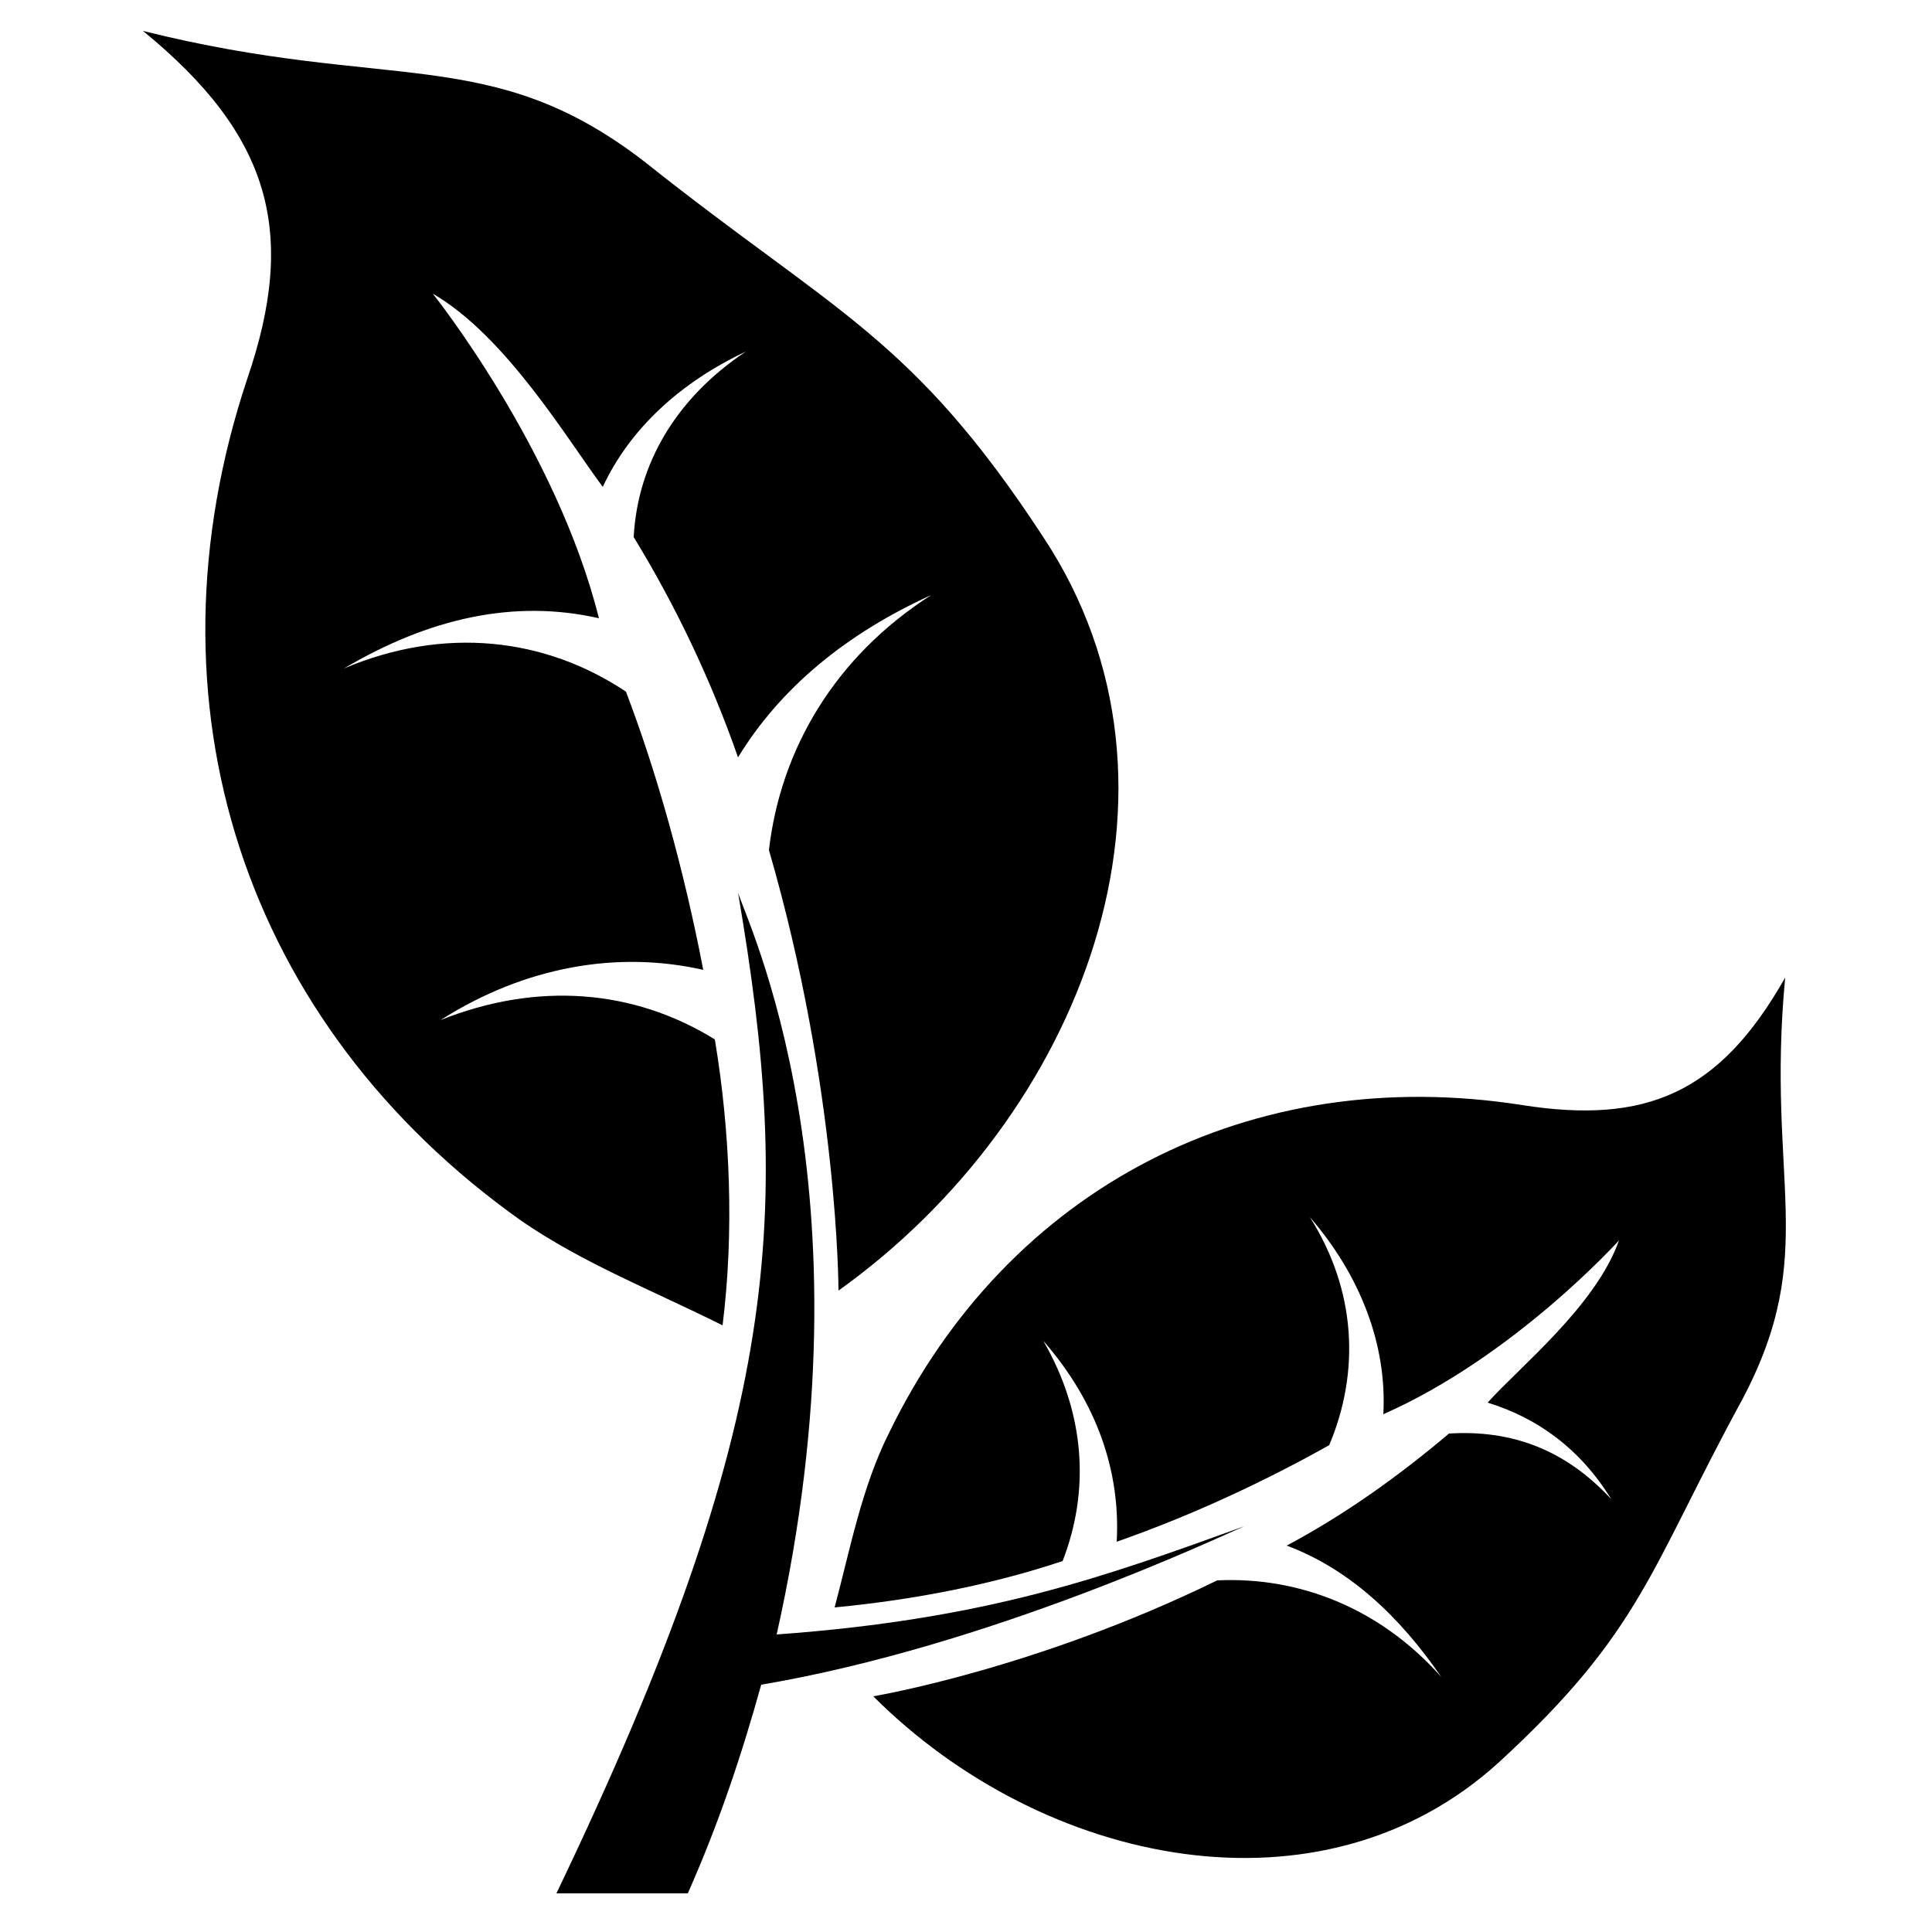
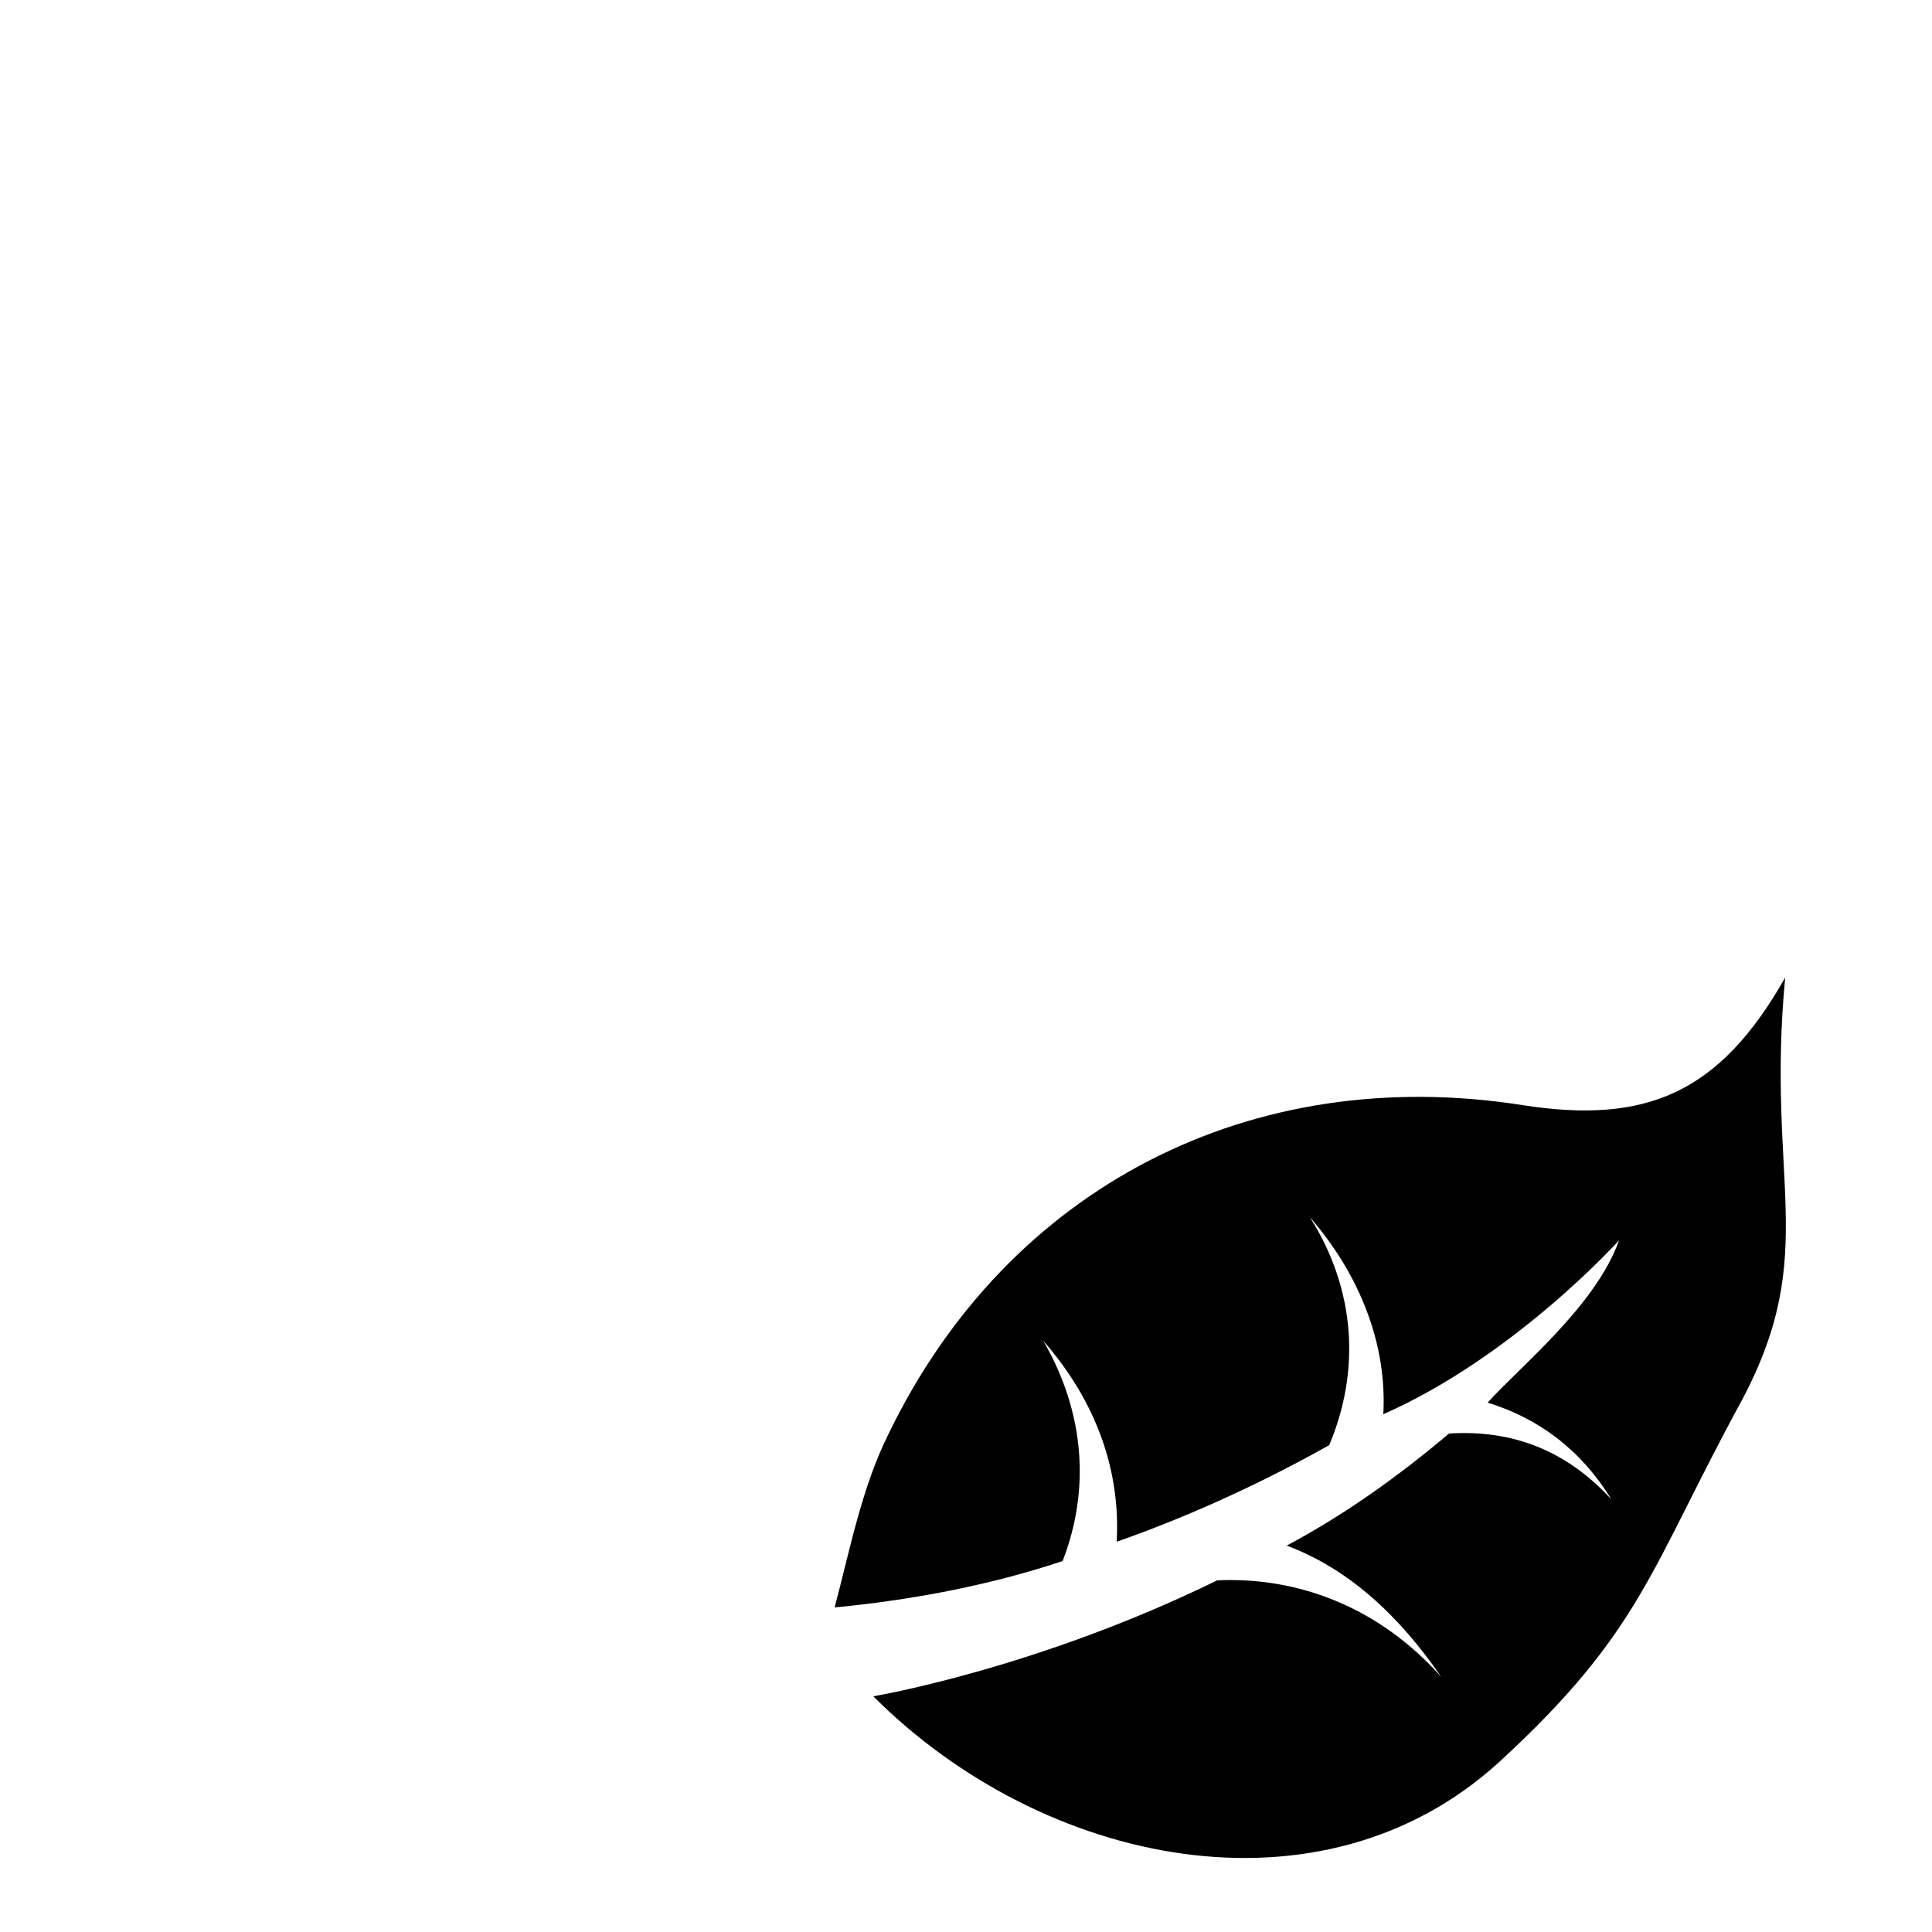
<svg xmlns="http://www.w3.org/2000/svg" version="1.1" x="0px" y="0px" viewBox="0 0 50 50" enable-background="new 0 0 50 50" xml:space="preserve" aria-hidden="true" width="50px" height="50px">
  <defs>
    <linearGradient class="cerosgradient" data-cerosgradient="true" id="CerosGradient_id5bc4c3eff" gradientUnits="userSpaceOnUse" x1="50%" y1="100%" x2="50%" y2="0%">
      <stop offset="0%" stop-color="#d1d1d1" />
      <stop offset="100%" stop-color="#d1d1d1" />
    </linearGradient>
    <linearGradient />
  </defs>
  <g>
-     <path d="M20.1,42.3c2.6-11.6-0.8-18.5-1-19.2c1.4,8.2,1.2,13.6-4.7,25.9h3.4c0.8-1.8,1.4-3.6,1.9-5.4   c5.9-1,11.8-3.8,12.5-4.1C28.6,40.8,25.6,41.9,20.1,42.3z" />
    <path d="M46.2,25.3c-1.7,3-3.6,3.8-6.8,3.3c-7-1.1-13.3,2.1-16.4,8.5c-0.7,1.4-1,3-1.4,4.5   c2.1-0.2,4.1-0.6,5.9-1.2c0.7-1.8,0.6-3.8-0.5-5.7c1.4,1.6,2,3.4,1.9,5.2c2-0.7,3.9-1.6,5.5-2.5c0.8-1.9,0.7-4-0.5-5.9   c1.3,1.5,2,3.3,1.9,5.1c3.4-1.5,6.1-4.5,6.1-4.5c-0.6,1.7-2.6,3.3-3.4,4.2c1.3,0.4,2.4,1.2,3.2,2.5c-1.2-1.3-2.6-1.8-4.2-1.7   c-1.3,1.1-2.7,2.1-4.2,2.9c1.6,0.6,2.9,1.8,4,3.4c-1.6-1.8-3.7-2.6-5.8-2.5c-4.7,2.3-8.9,3-8.9,3c4.4,4.4,11.6,5.9,16.2,1.7   c3.7-3.4,3.9-5,6.3-9.4C47.1,32.4,45.7,30.6,46.2,25.3z" />
-     <path d="M18.5,26.9c-2.1-1.3-4.6-1.5-7.1-0.5c2.2-1.4,4.6-1.8,6.8-1.3c-0.5-2.6-1.2-5.1-2-7.2   c-2.1-1.4-4.7-1.7-7.3-0.6c2.2-1.3,4.4-1.8,6.6-1.3c-1.1-4.4-4.3-8.4-4.3-8.4c1.9,1.1,3.5,3.8,4.4,5c0.7-1.5,2-2.7,3.7-3.5   c-1.8,1.2-2.8,2.9-2.9,4.8c1.1,1.8,2,3.7,2.7,5.7c1.1-1.8,2.8-3.2,5-4.2c-2.5,1.6-3.9,4-4.2,6.6c1.8,6.2,1.8,11.4,1.8,11.4   c6.3-4.5,9.6-13,5.3-19.5c-3.4-5.2-5.4-5.8-10.3-9.7c-4-3.1-6.6-1.8-13-3.4c3.3,2.7,4,5.2,2.7,9c-2.8,8.4-0.1,16.7,7.1,21.8   c1.6,1.1,3.4,1.8,5.2,2.7C19,31.9,18.9,29.3,18.5,26.9z" />
  </g>
</svg>